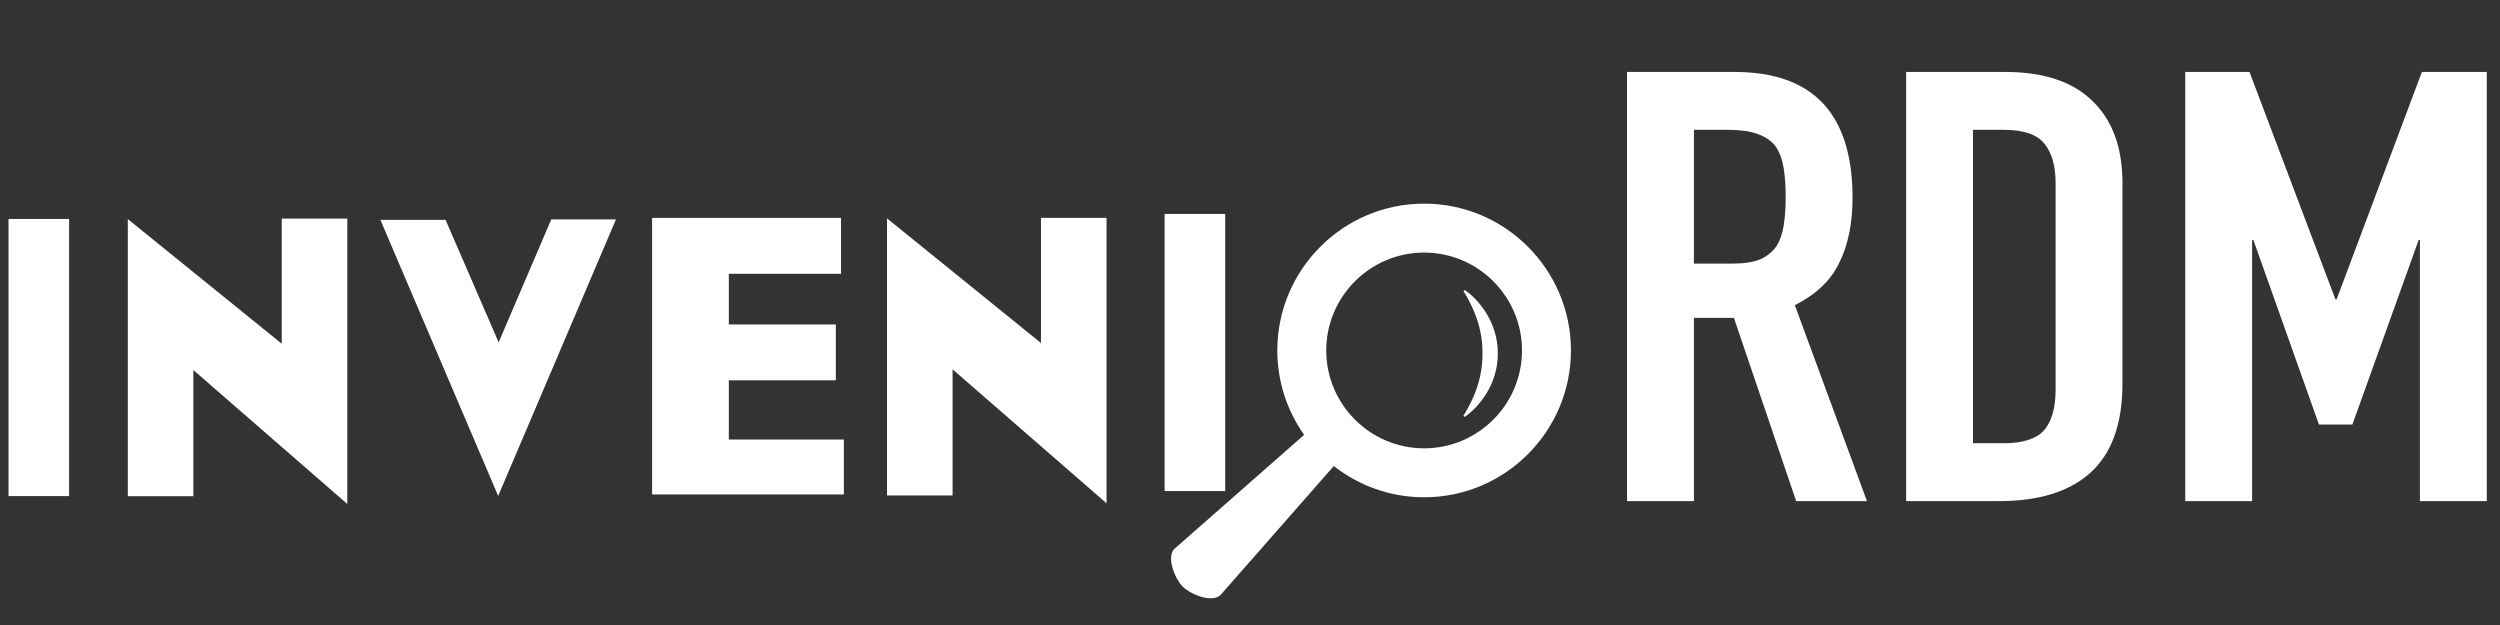
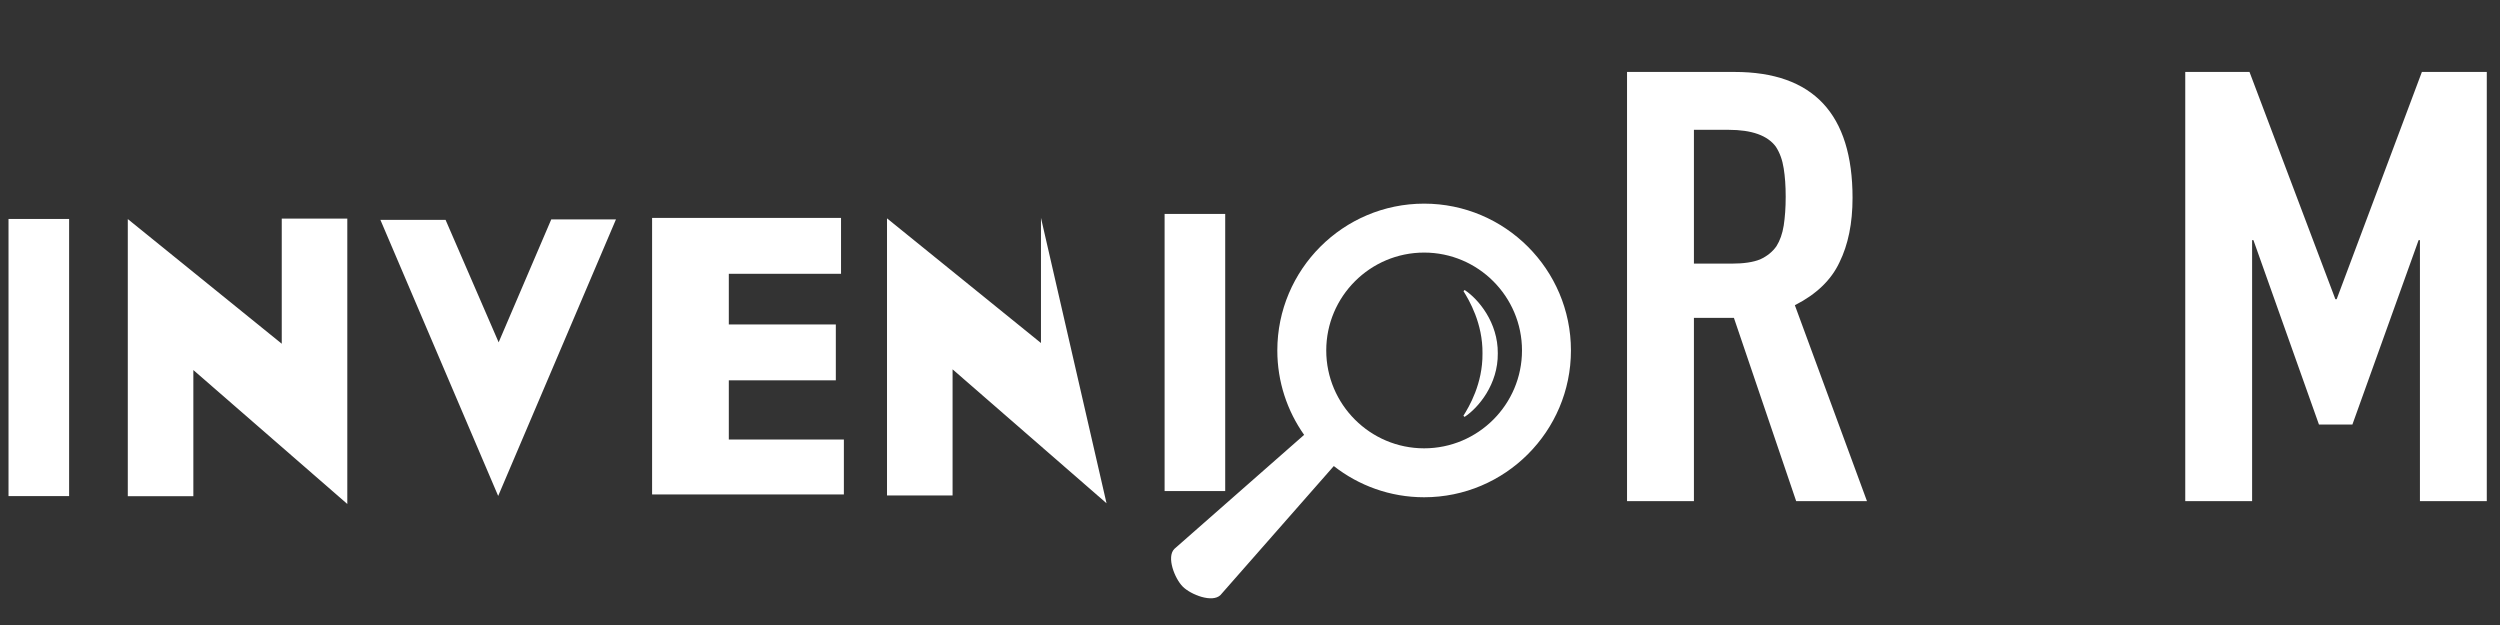
<svg xmlns="http://www.w3.org/2000/svg" width="100%" height="100%" viewBox="0 0 72 18" version="1.1" xml:space="preserve" style="fill-rule:evenodd;clip-rule:evenodd;">
  <rect x="0" y="0" width="72" height="18" fill="#333333" stroke="none" />
  <g id="g5138" transform="matrix(1,0,0,1,-38.681,-51.676)">
    <g id="text5106" transform="matrix(1.043,0,0,0.959,0,0)">
      <path id="path154" d="M83.86,57.784L83.86,61.802L84.909,61.802C85.235,61.802 85.495,61.76 85.688,61.675C85.881,61.579 86.032,61.446 86.14,61.277C86.237,61.108 86.303,60.903 86.339,60.662C86.375,60.408 86.394,60.119 86.394,59.793C86.394,59.467 86.375,59.184 86.339,58.942C86.303,58.689 86.231,58.472 86.122,58.291C85.893,57.953 85.458,57.784 84.819,57.784L83.86,57.784ZM82.013,68.934L82.013,56.046L84.982,56.046C87.154,56.046 88.24,57.307 88.24,59.829C88.24,60.589 88.119,61.235 87.878,61.766C87.649,62.297 87.238,62.725 86.647,63.051L88.638,68.934L86.683,68.934L84.964,63.431L83.86,63.431L83.86,68.934L82.013,68.934Z" style="fill:white;fill-rule:nonzero;" />
-       <path id="path156" d="M89.72,68.934L89.72,56.046L92.453,56.046C93.515,56.046 94.318,56.336 94.861,56.915C95.416,57.494 95.693,58.315 95.693,59.377L95.693,65.404C95.693,66.611 95.398,67.504 94.806,68.083C94.227,68.65 93.388,68.934 92.29,68.934L89.72,68.934ZM91.566,57.784L91.566,67.196L92.417,67.196C92.936,67.196 93.304,67.069 93.521,66.816C93.738,66.55 93.847,66.14 93.847,65.585L93.847,59.377C93.847,58.87 93.744,58.478 93.539,58.2C93.334,57.923 92.96,57.784 92.417,57.784L91.566,57.784Z" style="fill:white;fill-rule:nonzero;" />
      <path id="path158" d="M97.427,68.934L97.427,56.046L99.201,56.046L101.572,62.87L101.608,62.87L103.961,56.046L105.753,56.046L105.753,68.934L103.907,68.934L103.907,61.096L103.871,61.096L102.042,66.635L101.119,66.635L99.309,61.096L99.273,61.096L99.273,68.934L97.427,68.934Z" style="fill:white;fill-rule:nonzero;" />
    </g>
    <g id="layer1-0" transform="matrix(0.522,0,0,0.522,607.201,140.224)">
      <g id="g25963-9" transform="matrix(0.238,0,0,0.238,-1173.88,-166.252)">
        <rect id="rect25941-7" x="358.114" y="36.556" width="14.048" height="64.244" style="fill:white;fill-rule:nonzero;" />
        <path id="path25943-1" d="M686.276,33.005C667.509,33.005 652.244,48.273 652.244,67.039C652.244,74.319 654.55,81.067 658.458,86.607L628.38,113.039C626.499,114.917 628.447,119.906 630.324,121.788C632.203,123.664 637.194,125.61 639.072,123.731L665.337,93.837C671.116,98.362 678.384,101.07 686.276,101.07C705.044,101.07 720.31,85.803 720.31,67.038C720.31,48.273 705.044,33.005 686.276,33.005ZM686.276,89.727C673.766,89.727 663.587,79.55 663.587,67.039C663.587,54.528 673.767,44.349 686.276,44.349C698.789,44.349 708.964,54.529 708.964,67.039C708.964,79.549 698.789,89.727 686.276,89.727Z" style="fill:white;fill-rule:nonzero;" />
        <g id="polygon25947-7" transform="matrix(1,0,0,1,358.114,28.34)">
          <path d="M113.62,36.814L125.814,8.325L140.814,8.325L113.512,72.427L86.21,8.433L101.318,8.433L113.62,36.814Z" style="fill:white;fill-rule:nonzero;" />
        </g>
        <g id="polygon25949-4" transform="matrix(1,0,0,1,358.114,28.34)">
-           <path d="M218.848,72.318L218.848,43.075L254.537,74.124L254.537,7.961L239.34,7.961L239.34,36.974L203.65,8.076L203.65,72.318L218.848,72.318Z" style="fill:white;fill-rule:nonzero;" />
+           <path d="M218.848,72.318L218.848,43.075L254.537,74.124L239.34,7.961L239.34,36.974L203.65,8.076L203.65,72.318L218.848,72.318Z" style="fill:white;fill-rule:nonzero;" />
        </g>
        <g id="polygon25951-5" transform="matrix(1,0,0,1,358.114,28.34)">
          <path d="M78.537,8.127L63.34,8.127L63.34,37.14L27.65,8.242L27.65,72.484L42.848,72.484L42.848,43.241L78.537,74.29L78.537,8.127Z" style="fill:white;fill-rule:nonzero;" />
        </g>
        <rect id="rect25953-17" x="626.114" y="35.39" width="14.049" height="64.243" style="fill:white;fill-rule:nonzero;" />
        <g id="polygon25955-8" transform="matrix(1,0,0,1,358.114,28.34)">
          <path d="M193.649,72.079L193.649,59.346L166.976,59.346L166.976,45.624L191.783,45.624L191.783,32.672L166.976,32.672L166.976,20.927L192.991,20.927L192.991,7.974L149.193,7.974L149.193,72.079L193.649,72.079Z" style="fill:white;fill-rule:nonzero;" />
        </g>
        <g id="g25961-2" transform="matrix(0.387,0,0,0.387,554.835,53.024)">
          <path id="path25957-5" d="M375.104,38.079C375.278,56.263 366.981,70.205 363.594,75.599C371.777,70.252 383.492,56.239 383.268,37.938C383.442,19.755 371.837,5.811 363.637,0.418C366.96,5.765 375.328,19.778 375.104,38.079Z" style="fill:white;fill-rule:nonzero;" />
          <path id="path25959-4" d="M375.104,38.079C375.278,56.263 366.981,70.205 363.594,75.599C371.777,70.252 383.492,56.239 383.268,37.938C383.442,19.755 371.837,5.811 363.637,0.418C366.96,5.765 375.328,19.778 375.104,38.079Z" style="fill:none;fill-rule:nonzero;stroke:white;stroke-width:1px;" />
        </g>
      </g>
    </g>
    <path id="rect122" d="M39.317,56.478L106.911,51.676L108.712,66.345L40.517,64.544L39.317,56.478Z" style="fill:none;" />
    <path id="rect126" d="M49.04,62.641L50.24,61.259L108.849,63.06L107.048,57.839L49.04,62.641Z" style="fill:none;fill-rule:nonzero;" />
    <path id="rect130" d="M48.903,60.997L101.707,56.195L103.508,62.511L50.103,60.71L48.903,60.997Z" style="fill:none;fill-rule:nonzero;" />
  </g>
</svg>